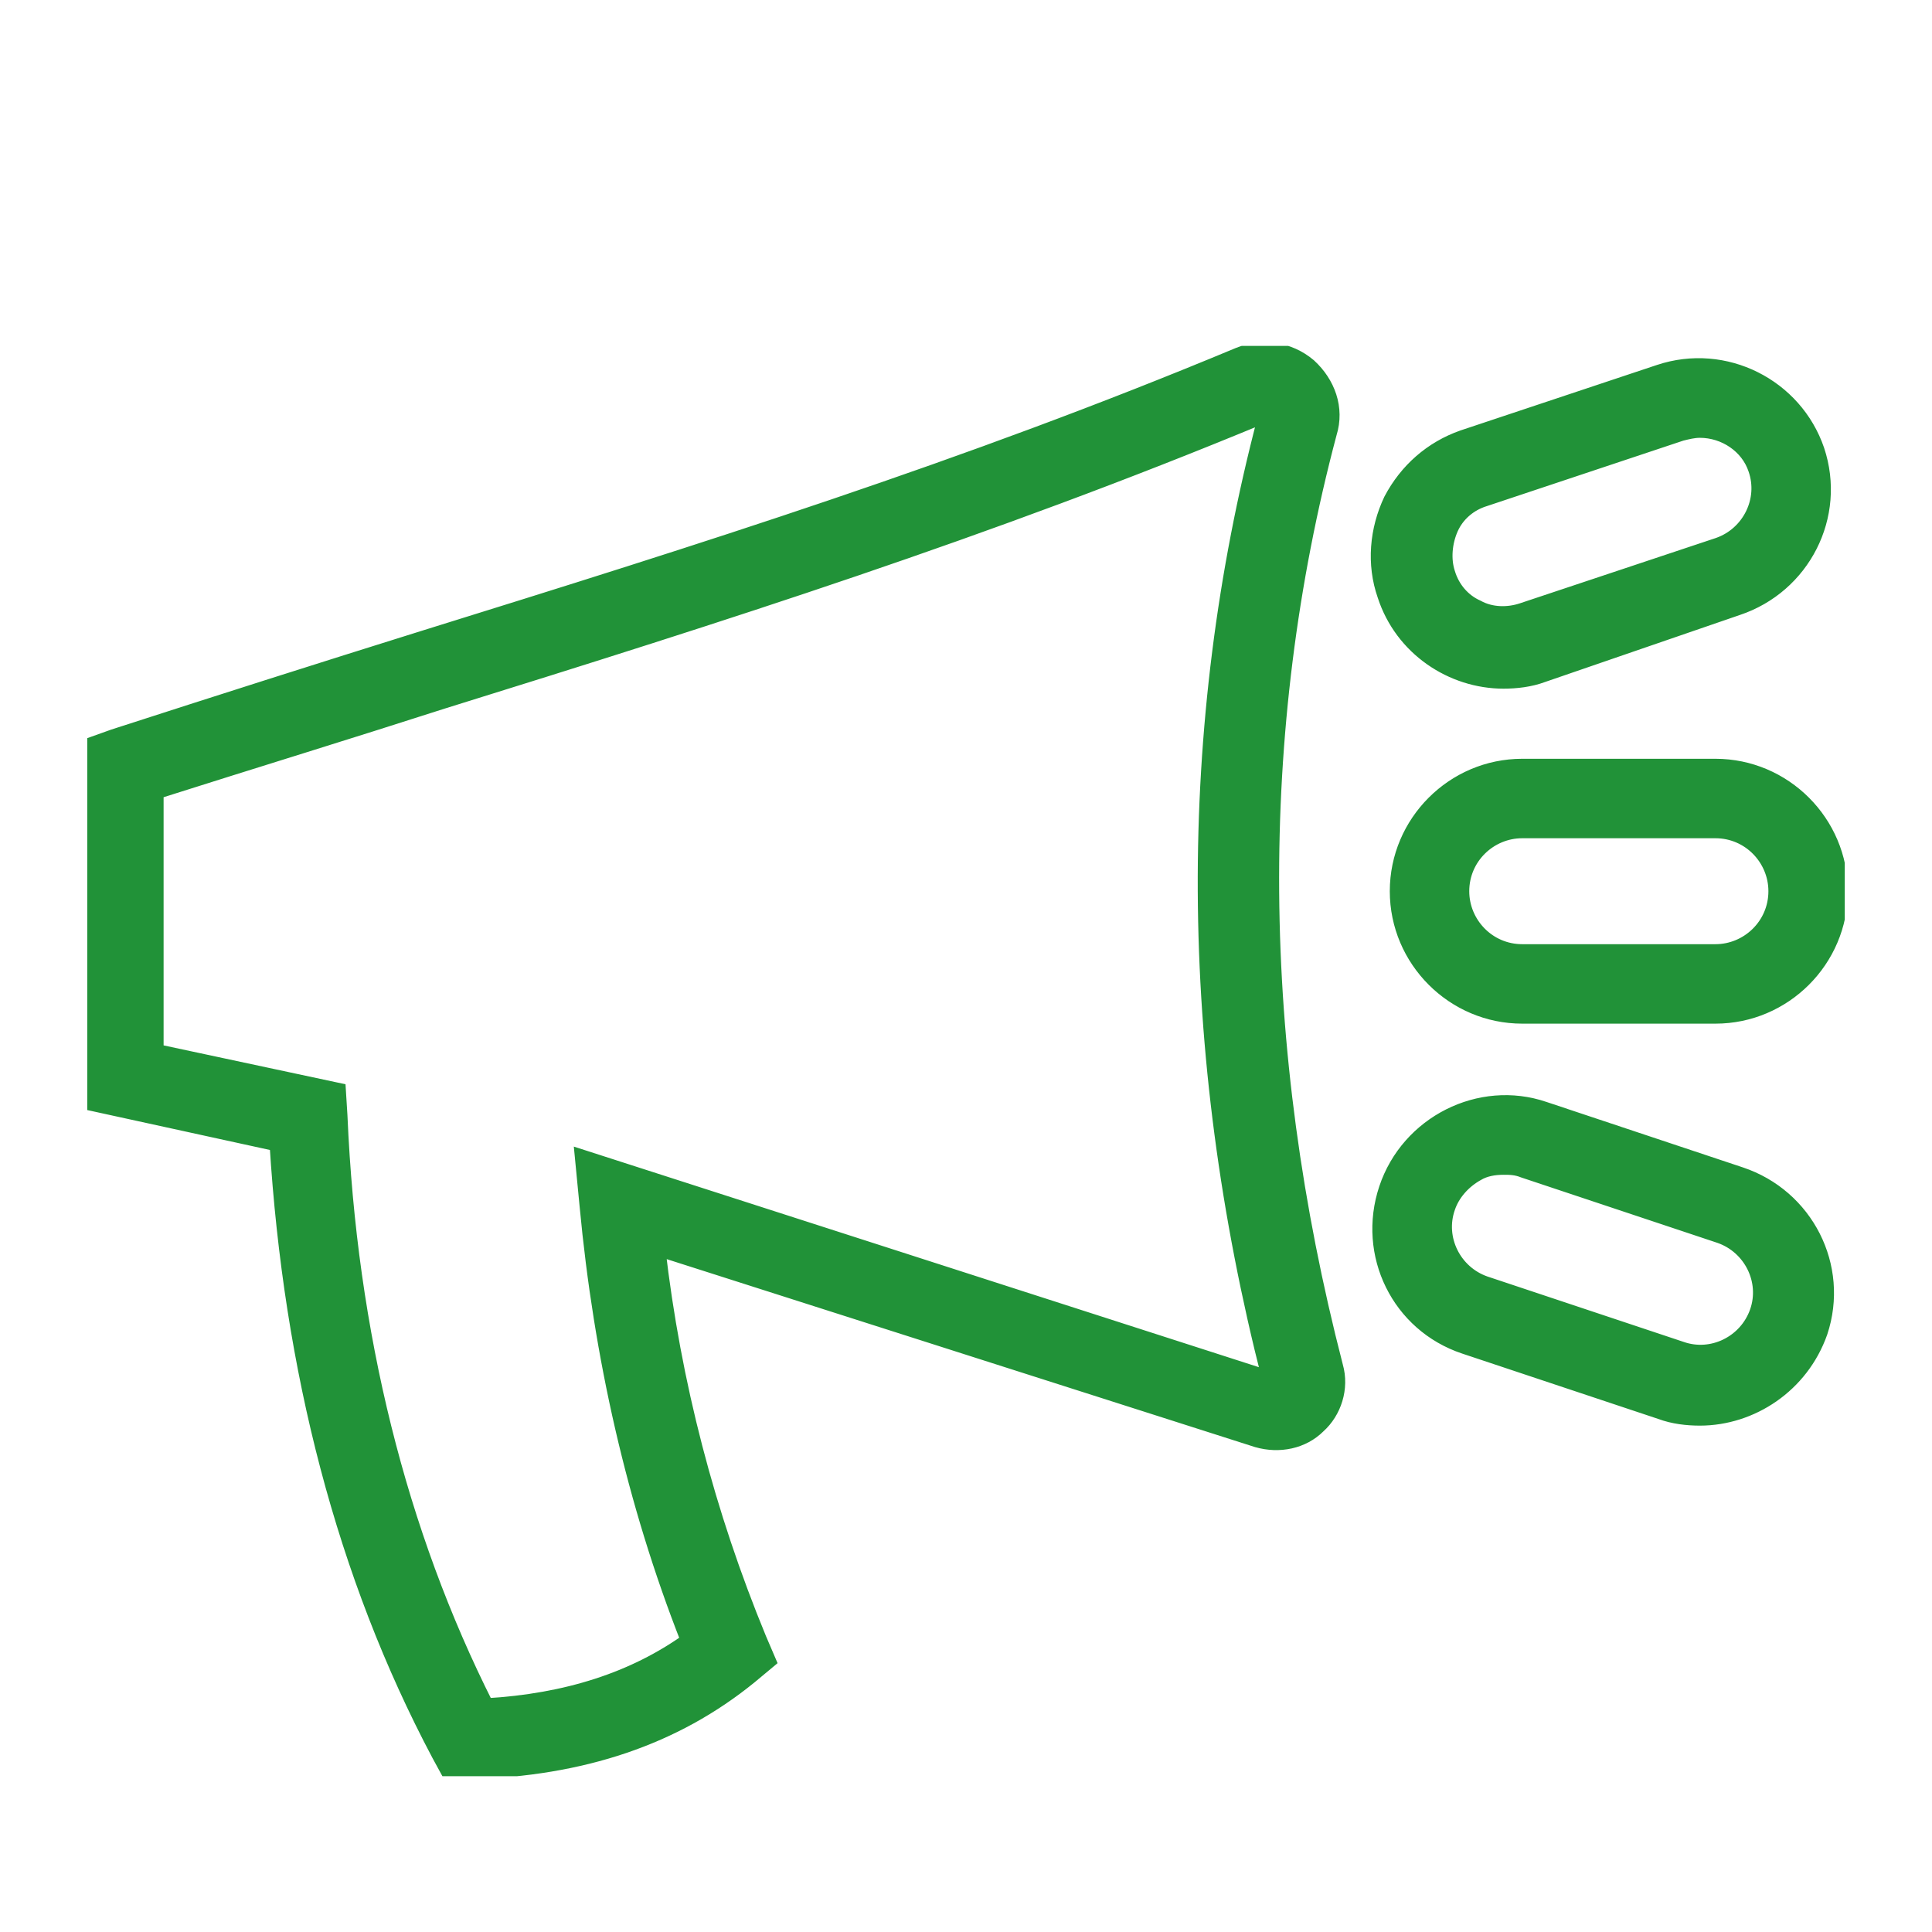
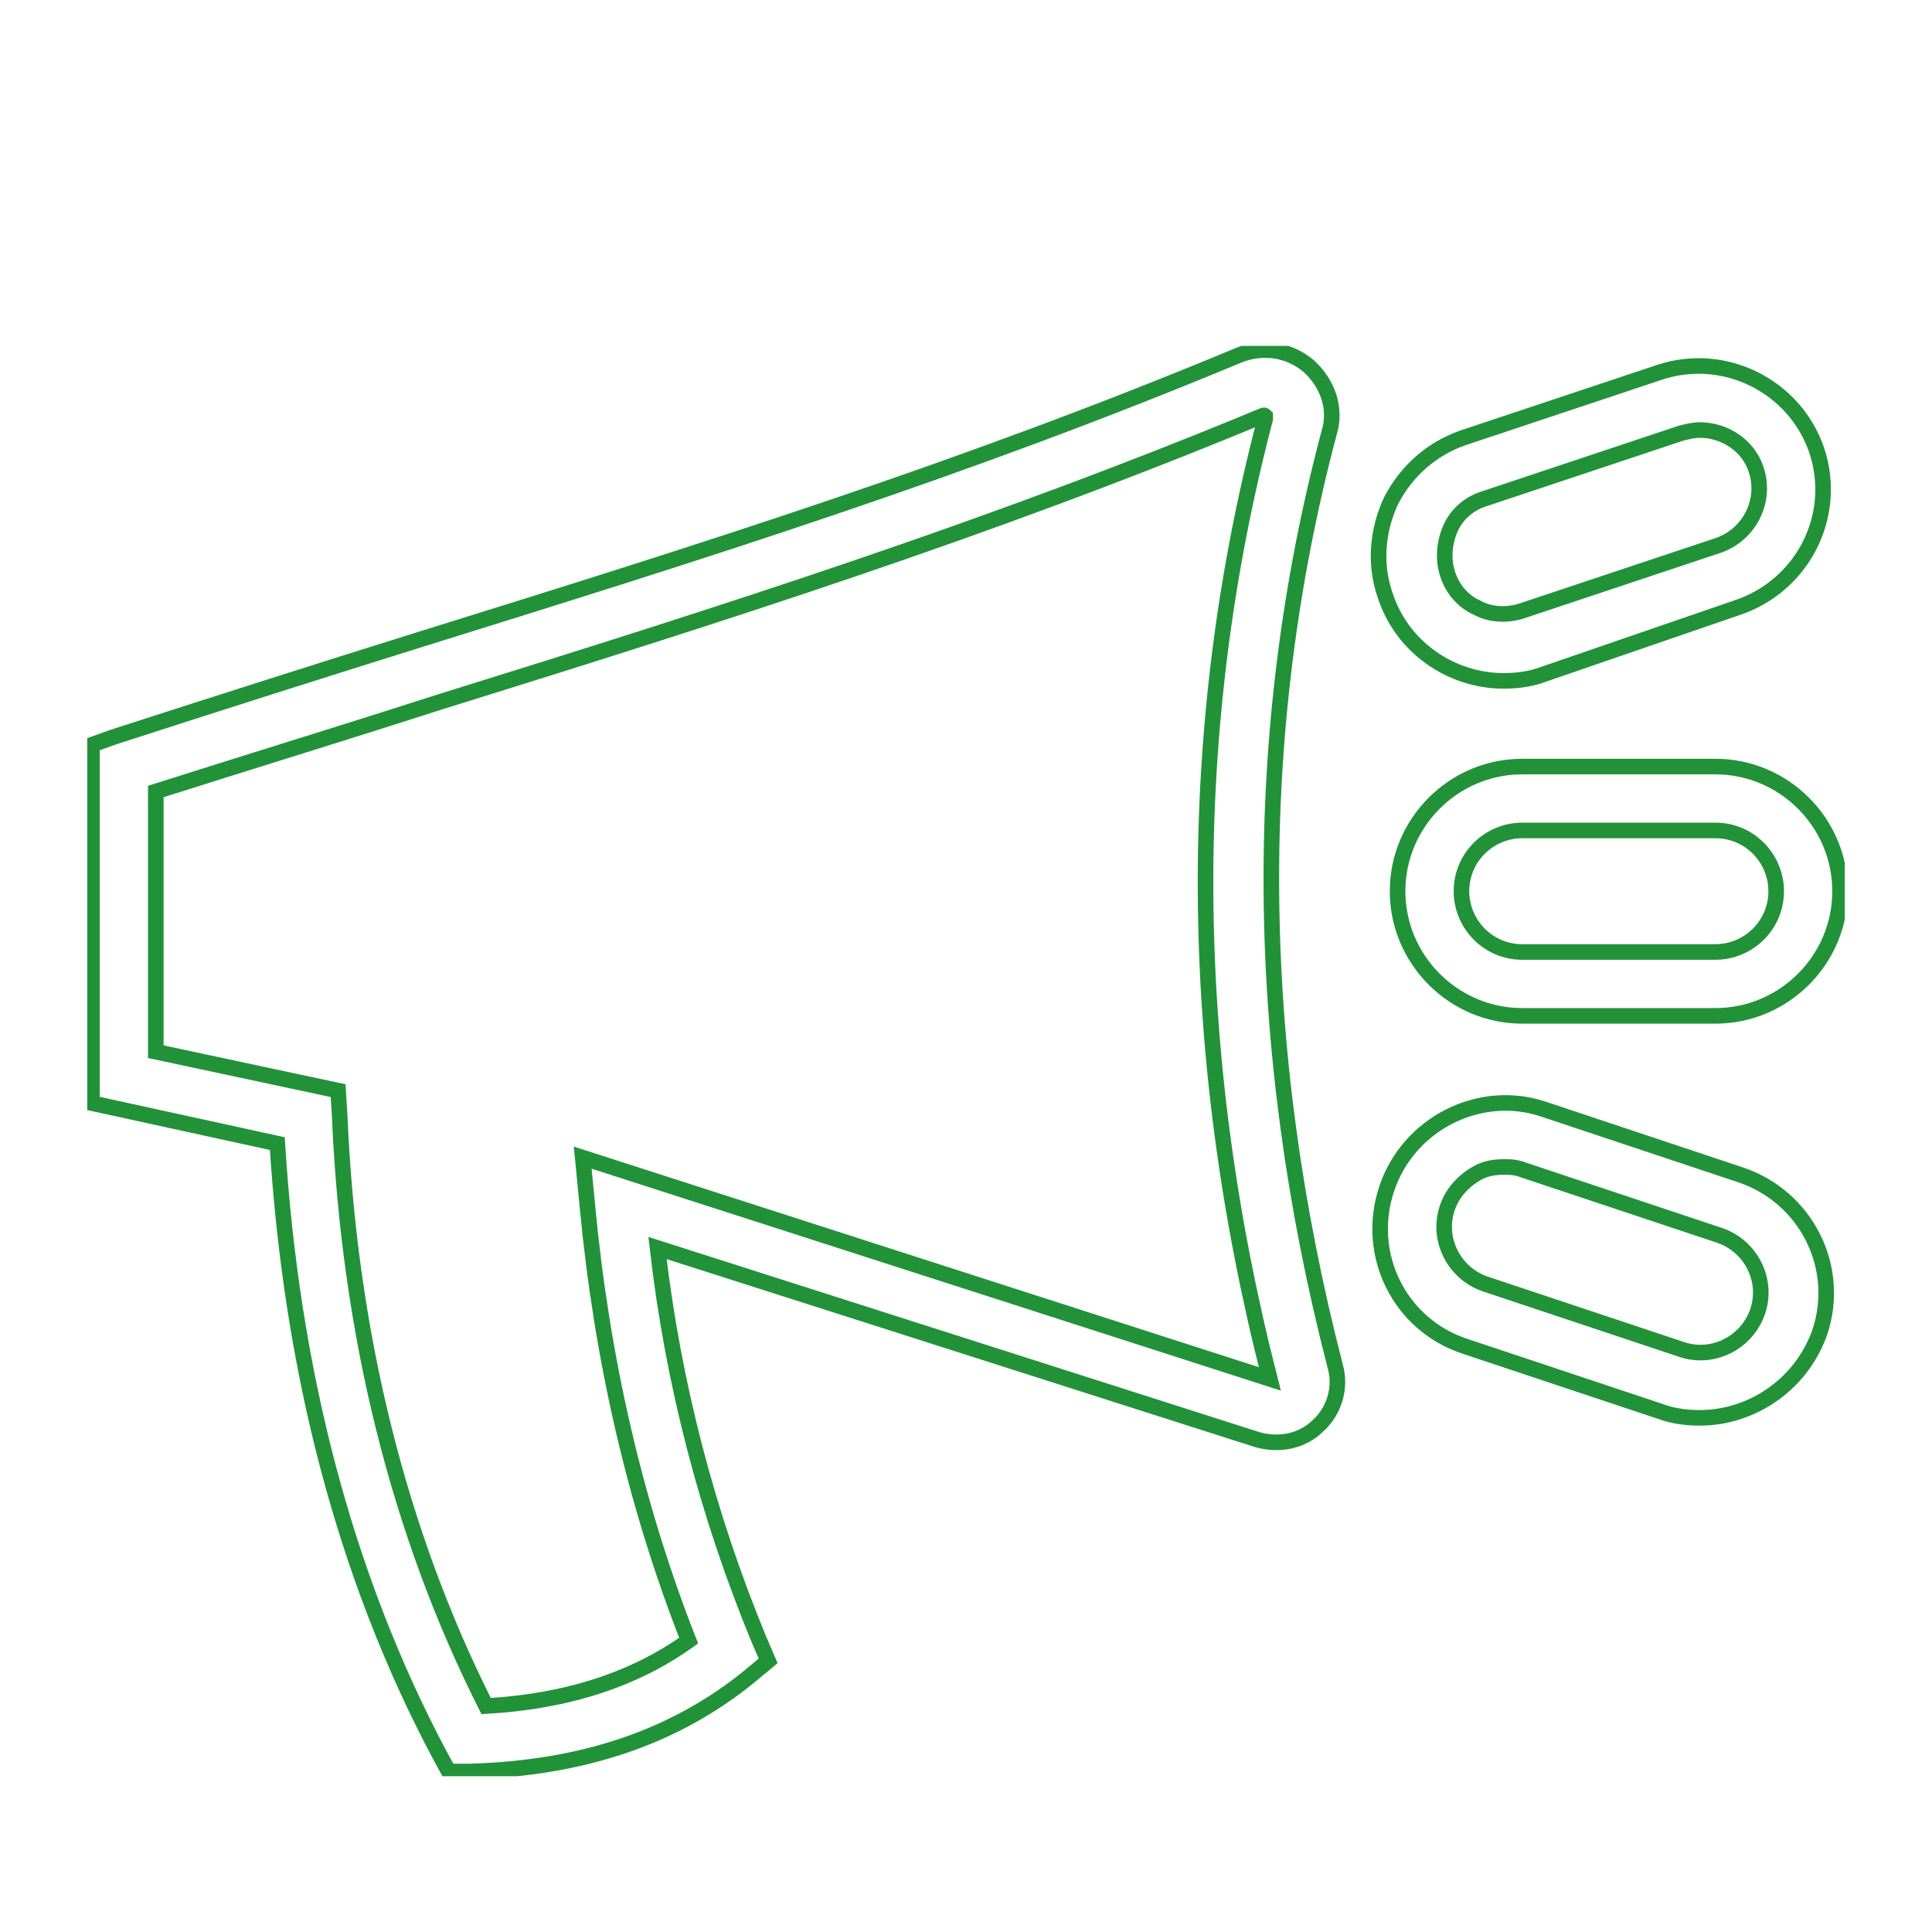
<svg xmlns="http://www.w3.org/2000/svg" xmlns:xlink="http://www.w3.org/1999/xlink" version="1.1" id="Capa_1" x="0px" y="0px" viewBox="0 0 124 124" style="enable-background:new 0 0 124 124;" xml:space="preserve">
  <style type="text/css">
	.st0{clip-path:url(#SVGID_2_);fill:#219238;}
	.st1{clip-path:url(#SVGID_4_);fill:#219238;}
	.st2{clip-path:url(#SVGID_6_);fill:#219238;}
	.st3{clip-path:url(#SVGID_6_);fill:none;stroke:#219238;stroke-width:2;stroke-miterlimit:10;}
	.st4{clip-path:url(#SVGID_6_);fill:none;stroke:#219238;stroke-width:3;stroke-miterlimit:10;}
	.st5{clip-path:url(#SVGID_6_);fill:none;stroke:#219238;stroke-width:0.75;stroke-miterlimit:10;}
	.st6{clip-path:url(#SVGID_8_);fill:#219238;}
	.st7{clip-path:url(#SVGID_8_);fill:none;stroke:#219238;stroke-width:2;stroke-miterlimit:10;}
	.st8{clip-path:url(#SVGID_10_);fill:#219238;}
	
		.st9{clip-path:url(#SVGID_12_);fill:none;stroke:#219238;stroke-width:6;stroke-linecap:round;stroke-linejoin:round;stroke-miterlimit:10;}
	.st10{clip-path:url(#SVGID_14_);fill:#219238;}
	.st11{clip-path:url(#SVGID_14_);fill:none;stroke:#219238;stroke-width:2;stroke-miterlimit:10;}
	.st12{clip-path:url(#SVGID_16_);fill:#219238;}
	.st13{clip-path:url(#SVGID_16_);fill:none;stroke:#219238;stroke-miterlimit:10;}
</style>
  <g>
    <defs>
      <rect id="SVGID_15_" x="5.6" y="22.2" width="112.8" height="91.8" />
    </defs>
    <clipPath id="SVGID_2_">
      <use xlink:href="#SVGID_15_" style="overflow:visible;" />
    </clipPath>
-     <path class="st0" d="M109.1,27.6c-0.4,0-0.8,0.1-1.2,0.2l-12.6,4.2c-1,0.3-1.8,1-2.2,1.9s-0.5,2-0.2,2.9c0.3,1,1,1.8,1.9,2.2   c0.9,0.5,2,0.5,2.9,0.2l12.6-4.2c2-0.7,3.1-2.9,2.4-4.9C112.2,28.6,110.7,27.6,109.1,27.6 M96.5,43.7c-3.3,0-6.5-2.1-7.6-5.5   c-0.7-2-0.5-4.2,0.4-6.1c1-1.9,2.6-3.3,4.6-4l12.6-4.2c4.2-1.4,8.7,0.9,10.1,5c1.4,4.2-0.9,8.7-5.1,10.1L99,43.3   C98.2,43.6,97.3,43.7,96.5,43.7 M97.7,53.3c-2.1,0-3.9,1.7-3.9,3.9c0,2.1,1.7,3.9,3.9,3.9h12.4c2.1,0,3.9-1.7,3.9-3.9   c0-2.1-1.7-3.9-3.9-3.9H97.7z M110.1,65.2H97.7c-4.4,0-8-3.6-8-8c0-4.4,3.6-8,8-8h12.4c4.4,0,8,3.6,8,8   C118.1,61.6,114.5,65.2,110.1,65.2 M96.5,74.9c-0.6,0-1.2,0.1-1.7,0.4c-0.9,0.5-1.6,1.3-1.9,2.2c-0.7,2,0.4,4.2,2.4,4.9l12.6,4.2   c2,0.7,4.2-0.4,4.9-2.4c0.7-2-0.4-4.2-2.4-4.9h0l-12.6-4.2C97.3,74.9,96.9,74.9,96.5,74.9 M109.1,91c-0.8,0-1.7-0.1-2.5-0.4   l-12.6-4.2c-4.2-1.4-6.4-5.9-5-10.1c1.4-4.2,6-6.5,10.1-5.1l12.6,4.2c4.2,1.4,6.5,5.9,5.1,10.1C115.6,88.9,112.4,91,109.1,91    M10,67.5L21.7,70l0.1,1.6c0.6,14,3.8,26.8,9.4,37.9c5.2-0.3,9.5-1.7,13-4.2c-3.5-8.9-5.6-18.3-6.5-27.9l-0.3-3.1l44.1,14.2   c-5.4-21.1-5.5-41.8-0.3-61.6c0,0,0-0.1,0-0.2c-0.1-0.1-0.1,0-0.2,0C63.4,34,46.4,39.4,28.4,45c-5.9,1.9-12.1,3.8-18.4,5.8V67.5z    M28.8,113.7l-0.6-1.1c-6.1-11.5-9.5-24.7-10.4-39.2L5.9,70.8v-23l1.4-0.5c6.8-2.2,13.4-4.3,19.8-6.3C45.1,35.4,62,30.1,79.5,22.8   c1.5-0.6,3.2-0.4,4.5,0.7c1.2,1.1,1.8,2.7,1.3,4.3c-5.1,19.2-4.9,39.4,0.4,59.9c0.4,1.4-0.1,2.9-1.1,3.8c-1,1-2.5,1.3-3.9,0.9   L42.2,80.1c1,8.7,3.2,17.1,6.5,25.1l0.6,1.4l-1.2,1c-4.8,3.9-10.7,5.9-18,6.1L28.8,113.7z" />
    <path style="clip-path:url(#SVGID_2_);fill:none;stroke:#219238;stroke-miterlimit:10;" d="M109.1,27.6c-0.4,0-0.8,0.1-1.2,0.2   l-12.6,4.2c-1,0.3-1.8,1-2.2,1.9s-0.5,2-0.2,2.9c0.3,1,1,1.8,1.9,2.2c0.9,0.5,2,0.5,2.9,0.2l12.6-4.2c2-0.7,3.1-2.9,2.4-4.9   C112.2,28.6,110.7,27.6,109.1,27.6z M96.5,43.7c-3.3,0-6.5-2.1-7.6-5.5c-0.7-2-0.5-4.2,0.4-6.1c1-1.9,2.6-3.3,4.6-4l12.6-4.2   c4.2-1.4,8.7,0.9,10.1,5c1.4,4.2-0.9,8.7-5.1,10.1L99,43.3C98.2,43.6,97.3,43.7,96.5,43.7z M97.7,53.3c-2.1,0-3.9,1.7-3.9,3.9   c0,2.1,1.7,3.9,3.9,3.9h12.4c2.1,0,3.9-1.7,3.9-3.9c0-2.1-1.7-3.9-3.9-3.9H97.7z M110.1,65.2H97.7c-4.4,0-8-3.6-8-8   c0-4.4,3.6-8,8-8h12.4c4.4,0,8,3.6,8,8C118.1,61.6,114.5,65.2,110.1,65.2z M96.5,74.9c-0.6,0-1.2,0.1-1.7,0.4   c-0.9,0.5-1.6,1.3-1.9,2.2c-0.7,2,0.4,4.2,2.4,4.9l12.6,4.2c2,0.7,4.2-0.4,4.9-2.4c0.7-2-0.4-4.2-2.4-4.9h0l-12.6-4.2   C97.3,74.9,96.9,74.9,96.5,74.9z M109.1,91c-0.8,0-1.7-0.1-2.5-0.4l-12.6-4.2c-4.2-1.4-6.4-5.9-5-10.1c1.4-4.2,6-6.5,10.1-5.1   l12.6,4.2c4.2,1.4,6.5,5.9,5.1,10.1C115.6,88.9,112.4,91,109.1,91z M10,67.5L21.7,70l0.1,1.6c0.6,14,3.8,26.8,9.4,37.9   c5.2-0.3,9.5-1.7,13-4.2c-3.5-8.9-5.6-18.3-6.5-27.9l-0.3-3.1l44.1,14.2c-5.4-21.1-5.5-41.8-0.3-61.6c0,0,0-0.1,0-0.2   c-0.1-0.1-0.1,0-0.2,0C63.4,34,46.4,39.4,28.4,45c-5.9,1.9-12.1,3.8-18.4,5.8V67.5z M28.8,113.7l-0.6-1.1   c-6.1-11.5-9.5-24.7-10.4-39.2L5.9,70.8v-23l1.4-0.5c6.8-2.2,13.4-4.3,19.8-6.3C45.1,35.4,62,30.1,79.5,22.8   c1.5-0.6,3.2-0.4,4.5,0.7c1.2,1.1,1.8,2.7,1.3,4.3c-5.1,19.2-4.9,39.4,0.4,59.9c0.4,1.4-0.1,2.9-1.1,3.8c-1,1-2.5,1.3-3.9,0.9   L42.2,80.1c1,8.7,3.2,17.1,6.5,25.1l0.6,1.4l-1.2,1c-4.8,3.9-10.7,5.9-18,6.1L28.8,113.7z" />
  </g>
</svg>